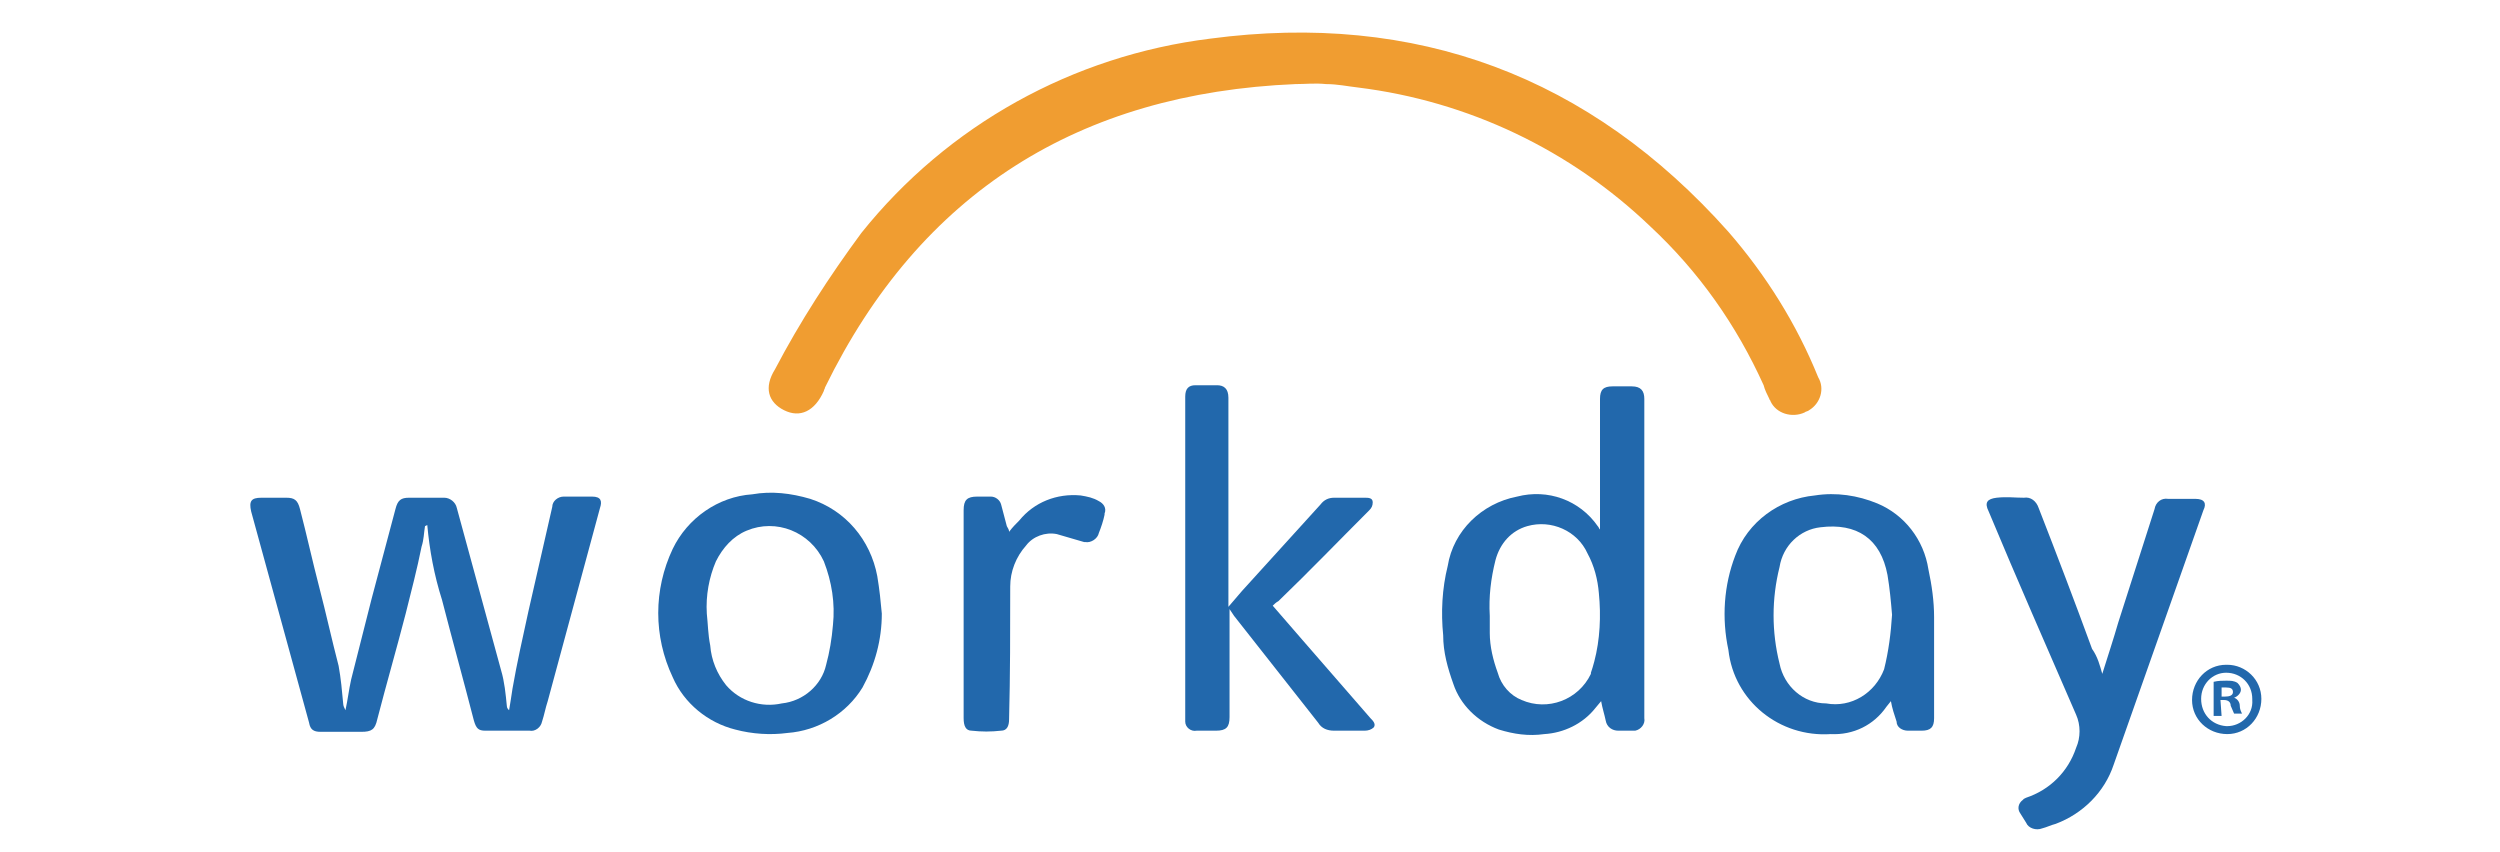
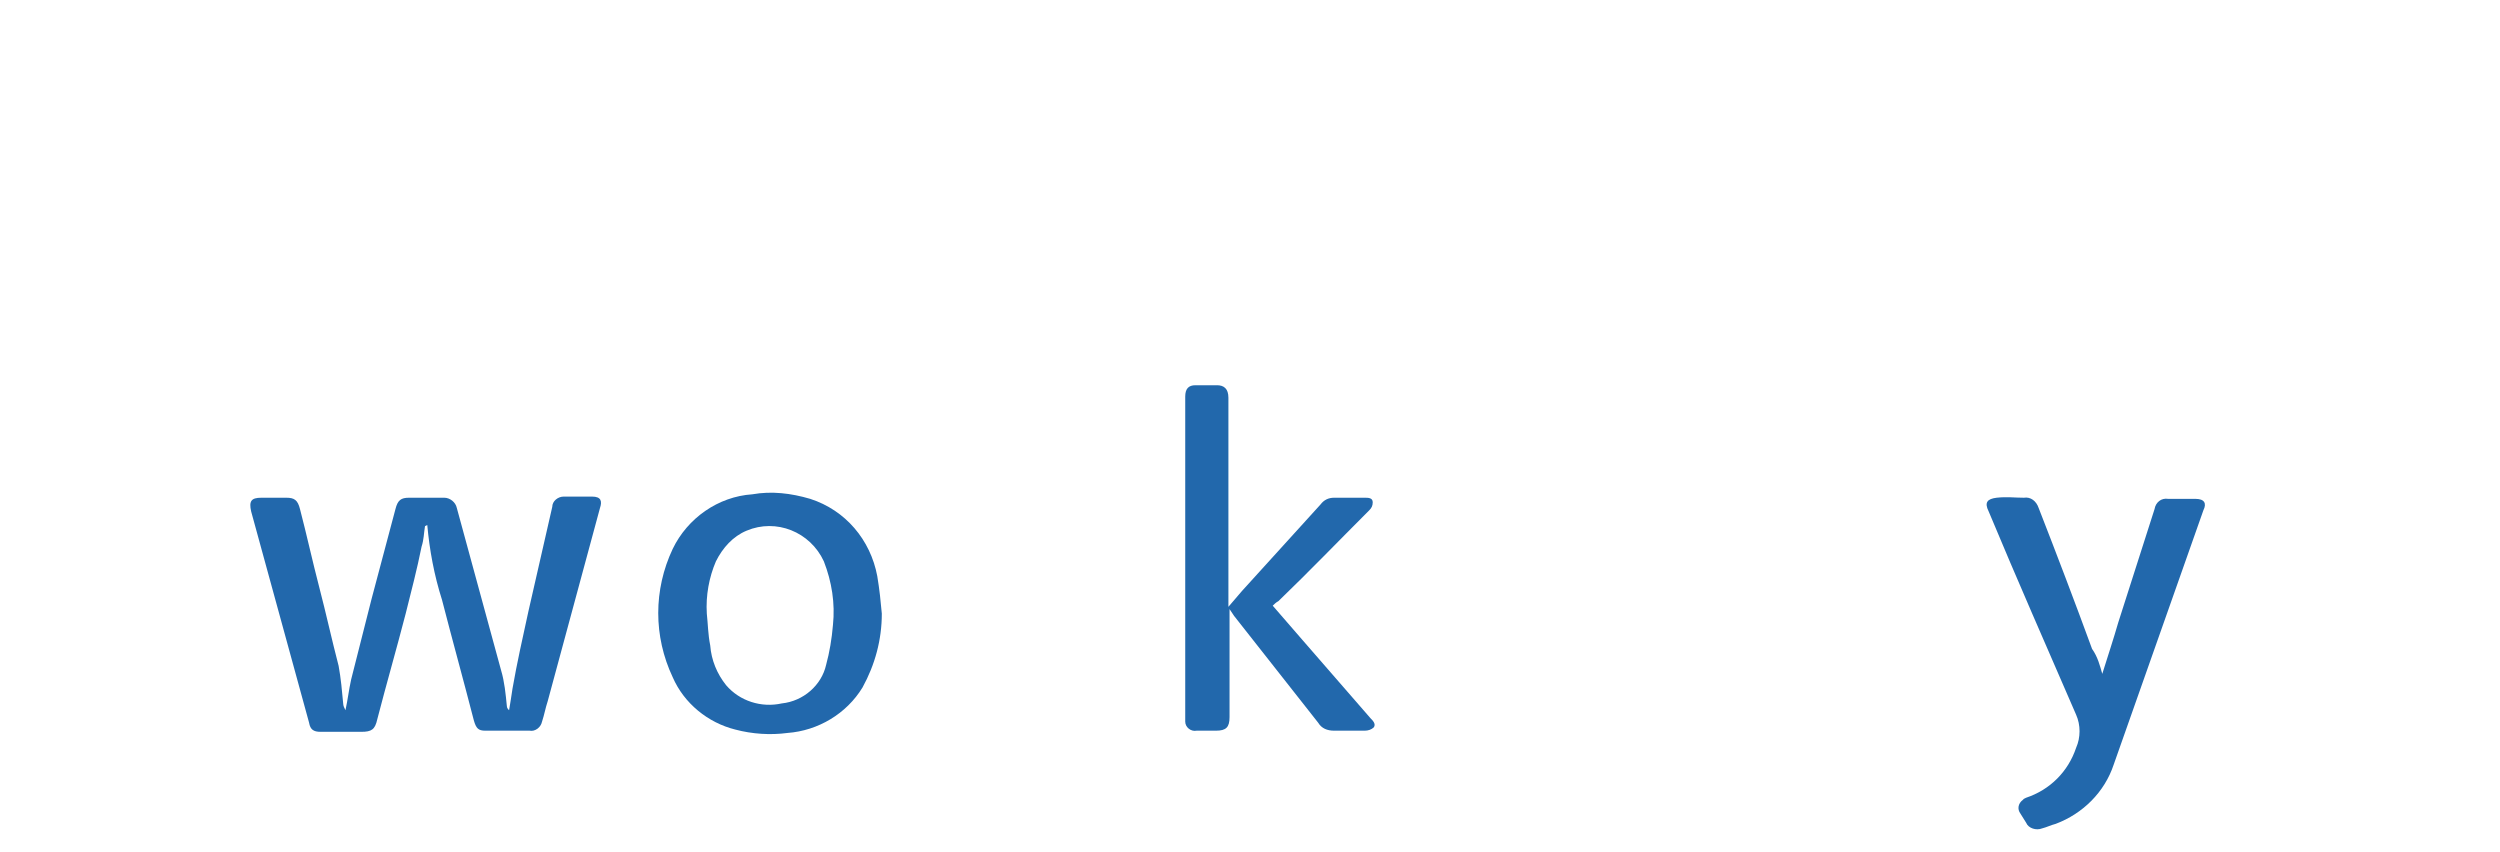
<svg xmlns="http://www.w3.org/2000/svg" version="1.1" id="Layer_1" x="0px" y="0px" width="220px" height="75px" viewBox="0 0 220 75" style="enable-background:new 0 0 220 75;" xml:space="preserve">
  <style type="text/css">
	.st0{fill:#F09D31;}
	.st1{fill:#2268AC;}
</style>
  <title>workday</title>
  <g id="workday">
    <g>
-       <path class="st0" d="M114,7.4c-19,0.8-33,9.5-41.4,26.7c0,0.1-0.1,0.2-0.1,0.3c-0.8,1.8-2.1,2.4-3.5,1.7c-1.4-0.7-1.8-2-0.8-3.6    c2.2-4.2,4.8-8.2,7.6-12C83.4,11,94.4,4.9,106.5,3.4c18.1-2.4,33.4,3.3,45.6,17c3.3,3.8,6,8.1,7.9,12.8c0.6,1,0.2,2.3-0.8,2.9    c-0.1,0.1-0.3,0.1-0.4,0.2c-1.1,0.5-2.5,0.1-3-1c0-0.1-0.1-0.1-0.1-0.2c-0.2-0.4-0.4-0.8-0.5-1.2c-2.4-5.3-5.7-10-10-14    c-7-6.7-16-11-25.7-12.2c-0.9-0.1-1.8-0.3-2.8-0.3C115.7,7.3,114.9,7.4,114,7.4z" />
      <g>
        <g>
          <path class="st1" d="M37.4,46.3c-0.1,0.6-0.1,1.2-0.3,1.8c-0.4,2-0.9,3.9-1.4,5.9c-0.8,3.1-1.7,6.2-2.5,9.3      c-0.2,0.9-0.5,1.1-1.4,1.1h-3.6c-0.6,0-0.9-0.2-1-0.8c-1.7-6.2-3.4-12.4-5.1-18.6c-0.2-0.9,0-1.2,0.9-1.2s1.5,0,2.2,0      s1,0.2,1.2,1c0.6,2.3,1.1,4.6,1.7,6.9c0.6,2.3,1.1,4.6,1.7,6.9c0.2,1.1,0.3,2.2,0.4,3.3c0,0.2,0.1,0.4,0.2,0.6      c0.2-0.9,0.3-1.8,0.5-2.7c0.6-2.4,1.2-4.7,1.8-7.1c0.7-2.6,1.4-5.3,2.1-7.9c0.2-0.8,0.5-1,1.2-1c1,0,2.1,0,3.1,0      c0.5,0,1,0.4,1.1,0.9c1.3,4.8,2.6,9.5,3.9,14.3c0.3,1,0.4,2.1,0.5,3.1c0,0.2,0.1,0.3,0.2,0.4c0.1-0.6,0.2-1.2,0.3-1.9      c0.4-2.3,0.9-4.5,1.4-6.8c0.7-3.1,1.4-6.1,2.1-9.2c0-0.5,0.5-0.9,1-0.9c0,0,0,0,0,0c0.8,0,1.7,0,2.5,0c0.8,0,0.9,0.4,0.7,1      l-4.6,17c-0.2,0.6-0.3,1.2-0.5,1.8c-0.1,0.5-0.6,0.9-1.1,0.8h-3.9c-0.6,0-0.8-0.2-1-0.9c-0.9-3.5-1.9-7.1-2.8-10.6      c-0.7-2.2-1.1-4.4-1.3-6.6L37.4,46.3z" />
-           <path class="st1" d="M140.8,46.4v-0.5c0-3.6,0-7.2,0-10.8c0-0.8,0.3-1.1,1.1-1.1h1.7c0.8,0,1.1,0.4,1.1,1.1c0,9.4,0,18.7,0,28.1      c0.1,0.5-0.3,1-0.8,1.1c-0.1,0-0.2,0-0.3,0c-0.4,0-0.9,0-1.2,0c-0.5,0-1-0.3-1.1-0.9c-0.1-0.5-0.3-1.1-0.4-1.7l-0.5,0.6      c-1.1,1.4-2.8,2.2-4.5,2.3c-1.4,0.2-2.7,0-4-0.4c-1.9-0.7-3.4-2.2-4-4c-0.5-1.4-0.9-2.8-0.9-4.3c-0.2-2-0.1-4.1,0.4-6.1      c0.5-3.1,3-5.5,6.1-6.1c2.7-0.7,5.5,0.3,7.1,2.6c0.1,0.1,0.1,0.2,0.2,0.3L140.8,46.4z M131.1,54.2c0,0.5,0,1,0,1.5      c0,1.2,0.3,2.4,0.7,3.5c0.3,1.1,1.1,2,2.1,2.4c2.3,1,5,0,6.1-2.3c0,0,0-0.1,0-0.1c0.1-0.3,0.2-0.6,0.3-1c0.5-1.9,0.6-4,0.4-6      c-0.1-1.2-0.4-2.4-1-3.5c-0.9-2-3.2-3-5.3-2.4c-1.4,0.4-2.4,1.5-2.8,3C131.2,50.9,131,52.5,131.1,54.2L131.1,54.2z" />
          <path class="st1" d="M108.1,53.4l1.2-1.4l6.9-7.6c0.3-0.4,0.7-0.6,1.2-0.6h2.7c0.3,0,0.7,0,0.7,0.4c0,0.3-0.1,0.5-0.3,0.7      c-2.7,2.7-5.3,5.4-8,8c-0.2,0.1-0.4,0.3-0.5,0.4l2.6,3l6,6.9c0.2,0.2,0.5,0.5,0.3,0.8c-0.2,0.2-0.5,0.3-0.8,0.3      c-0.9,0-1.8,0-2.7,0c-0.6,0-1.1-0.2-1.4-0.7l-7.4-9.4l-0.4-0.6c0,0.3,0,0.5,0,0.6c0,2.9,0,5.9,0,8.9c0,0.9-0.3,1.2-1.2,1.2h-1.7      c-0.5,0.1-1-0.3-1-0.8c0-0.1,0-0.2,0-0.3c0-9.4,0-18.8,0-28.3c0-0.7,0.3-1,0.9-1s1.3,0,1.9,0c0.6,0,1,0.3,1,1.1      c0,5.8,0,11.6,0,17.4v0.6L108.1,53.4z" />
          <path class="st1" d="M185,59.3c0.5-1.6,1-3.1,1.4-4.5l3.2-10c0.1-0.6,0.6-1,1.2-0.9c0.8,0,1.6,0,2.4,0c0.8,0,1,0.4,0.7,1      l-7.9,22.4c-0.8,2.4-2.7,4.3-5.1,5.2c-0.4,0.1-0.8,0.3-1.2,0.4c-0.5,0.2-1.2,0-1.4-0.5l-0.5-0.8c-0.3-0.4-0.2-0.9,0.2-1.2      c0,0,0.1-0.1,0.1-0.1l0.2-0.1c2.1-0.7,3.7-2.3,4.4-4.4c0.4-0.9,0.4-2,0-2.9c-2.6-6-5.2-11.9-7.7-17.9c-0.4-0.8-0.1-1.1,0.7-1.2      c0.9-0.1,1.6,0,2.4,0c0.6-0.1,1.1,0.3,1.3,0.9c1.6,4.1,3.2,8.3,4.7,12.4C184.6,57.8,184.8,58.6,185,59.3z" />
-           <path class="st1" d="M166.4,61.7l-0.4,0.5c-1.1,1.6-2.9,2.5-4.9,2.4c-4.5,0.3-8.5-2.9-9-7.4c-0.6-2.8-0.4-5.7,0.6-8.3      c1.1-3,3.9-5,7-5.3c1.9-0.3,3.8,0,5.5,0.7c2.4,1,4.1,3.2,4.5,5.8c0.3,1.4,0.5,2.8,0.5,4.2c0,3,0,6,0,8.9c0,0.8-0.3,1.1-1.1,1.1      c-0.4,0-0.9,0-1.2,0c-0.5,0-1-0.3-1-0.8C166.7,62.9,166.5,62.3,166.4,61.7z M166.5,54.1c-0.1-1.2-0.2-2.3-0.4-3.5      c-0.6-3.2-2.7-4.6-5.9-4.2c-1.8,0.2-3.3,1.6-3.6,3.5c-0.7,2.8-0.7,5.7,0,8.5c0.4,2,2.1,3.5,4.1,3.5c2.2,0.4,4.3-0.9,5.1-3      C166.2,57.3,166.4,55.7,166.5,54.1z" />
          <path class="st1" d="M77.6,54c0,2.3-0.6,4.5-1.7,6.5c-1.4,2.3-3.9,3.8-6.6,4c-1.5,0.2-3.1,0.1-4.6-0.3c-2.4-0.6-4.5-2.3-5.5-4.6      c-1.7-3.6-1.7-7.7,0-11.3c1.3-2.7,4-4.6,7-4.8c1.7-0.3,3.4-0.1,5.1,0.4c3.1,1,5.3,3.6,5.9,6.8C77.4,51.9,77.5,52.9,77.6,54z       M62.2,54c0.1,0.9,0.1,1.8,0.3,2.8c0.1,1.3,0.6,2.5,1.4,3.5c1.2,1.4,3.1,2,4.9,1.6c1.9-0.2,3.5-1.6,3.9-3.4      c0.3-1.1,0.5-2.3,0.6-3.5c0.2-1.9-0.1-3.8-0.8-5.6c-1.2-2.6-4.2-3.8-6.8-2.7c-1.2,0.5-2.1,1.5-2.7,2.7      C62.4,50.8,62.1,52.4,62.2,54L62.2,54z" />
-           <path class="st1" d="M88.8,46.8c0.3-0.4,0.6-0.7,0.9-1c1.3-1.6,3.3-2.4,5.4-2.2c0.6,0.1,1.1,0.2,1.6,0.5      c0.4,0.2,0.7,0.6,0.5,1.1c0,0,0,0.1,0,0.1c-0.1,0.5-0.3,1.1-0.5,1.6c-0.1,0.5-0.7,0.9-1.2,0.8c0,0-0.1,0-0.1,0L93,47      c-1-0.2-2.1,0.2-2.7,1c-0.9,1-1.4,2.3-1.4,3.6c0,3.9,0,7.8-0.1,11.7c0,0.6-0.2,1-0.7,1c-0.9,0.1-1.7,0.1-2.6,0      c-0.5,0-0.7-0.4-0.7-1.1c0-2.8,0-5.7,0-8.5c0-3.2,0-6.5,0-9.8c0-0.9,0.3-1.2,1.2-1.2c0.4,0,0.8,0,1.2,0c0.4,0,0.8,0.3,0.9,0.7      l0.5,1.9C88.7,46.5,88.8,46.6,88.8,46.8z" />
        </g>
-         <path class="st1" d="M199,61.5c0,1.7-1.3,3.1-3,3.1c-1.7,0-3.1-1.3-3.1-3c0-1.7,1.3-3.1,3-3.1c0,0,0.1,0,0.1,0     C197.6,58.5,199,59.8,199,61.5C199,61.4,199,61.5,199,61.5z M193.7,61.5c0,1.3,0.9,2.3,2.2,2.4c0,0,0.1,0,0.1,0     c1.2,0,2.3-1,2.2-2.3c0,0,0,0,0-0.1c0-1.3-1-2.3-2.3-2.3C194.7,59.2,193.7,60.2,193.7,61.5L193.7,61.5L193.7,61.5z M195.5,63     h-0.7v-3c0.4-0.1,0.8-0.1,1.1-0.1c0.4,0,0.7,0,1,0.2c0.2,0.2,0.3,0.4,0.3,0.6c0,0.3-0.3,0.6-0.6,0.7l0,0c0.3,0.1,0.5,0.4,0.5,0.7     c0,0.3,0.1,0.5,0.2,0.7h-0.7c-0.1-0.2-0.2-0.5-0.3-0.7c0-0.3-0.2-0.5-0.6-0.5h-0.3L195.5,63z M195.5,61.3h0.3     c0.4,0,0.7-0.1,0.7-0.4s-0.2-0.4-0.6-0.4c-0.1,0-0.3,0-0.4,0V61.3z" />
      </g>
    </g>
  </g>
</svg>